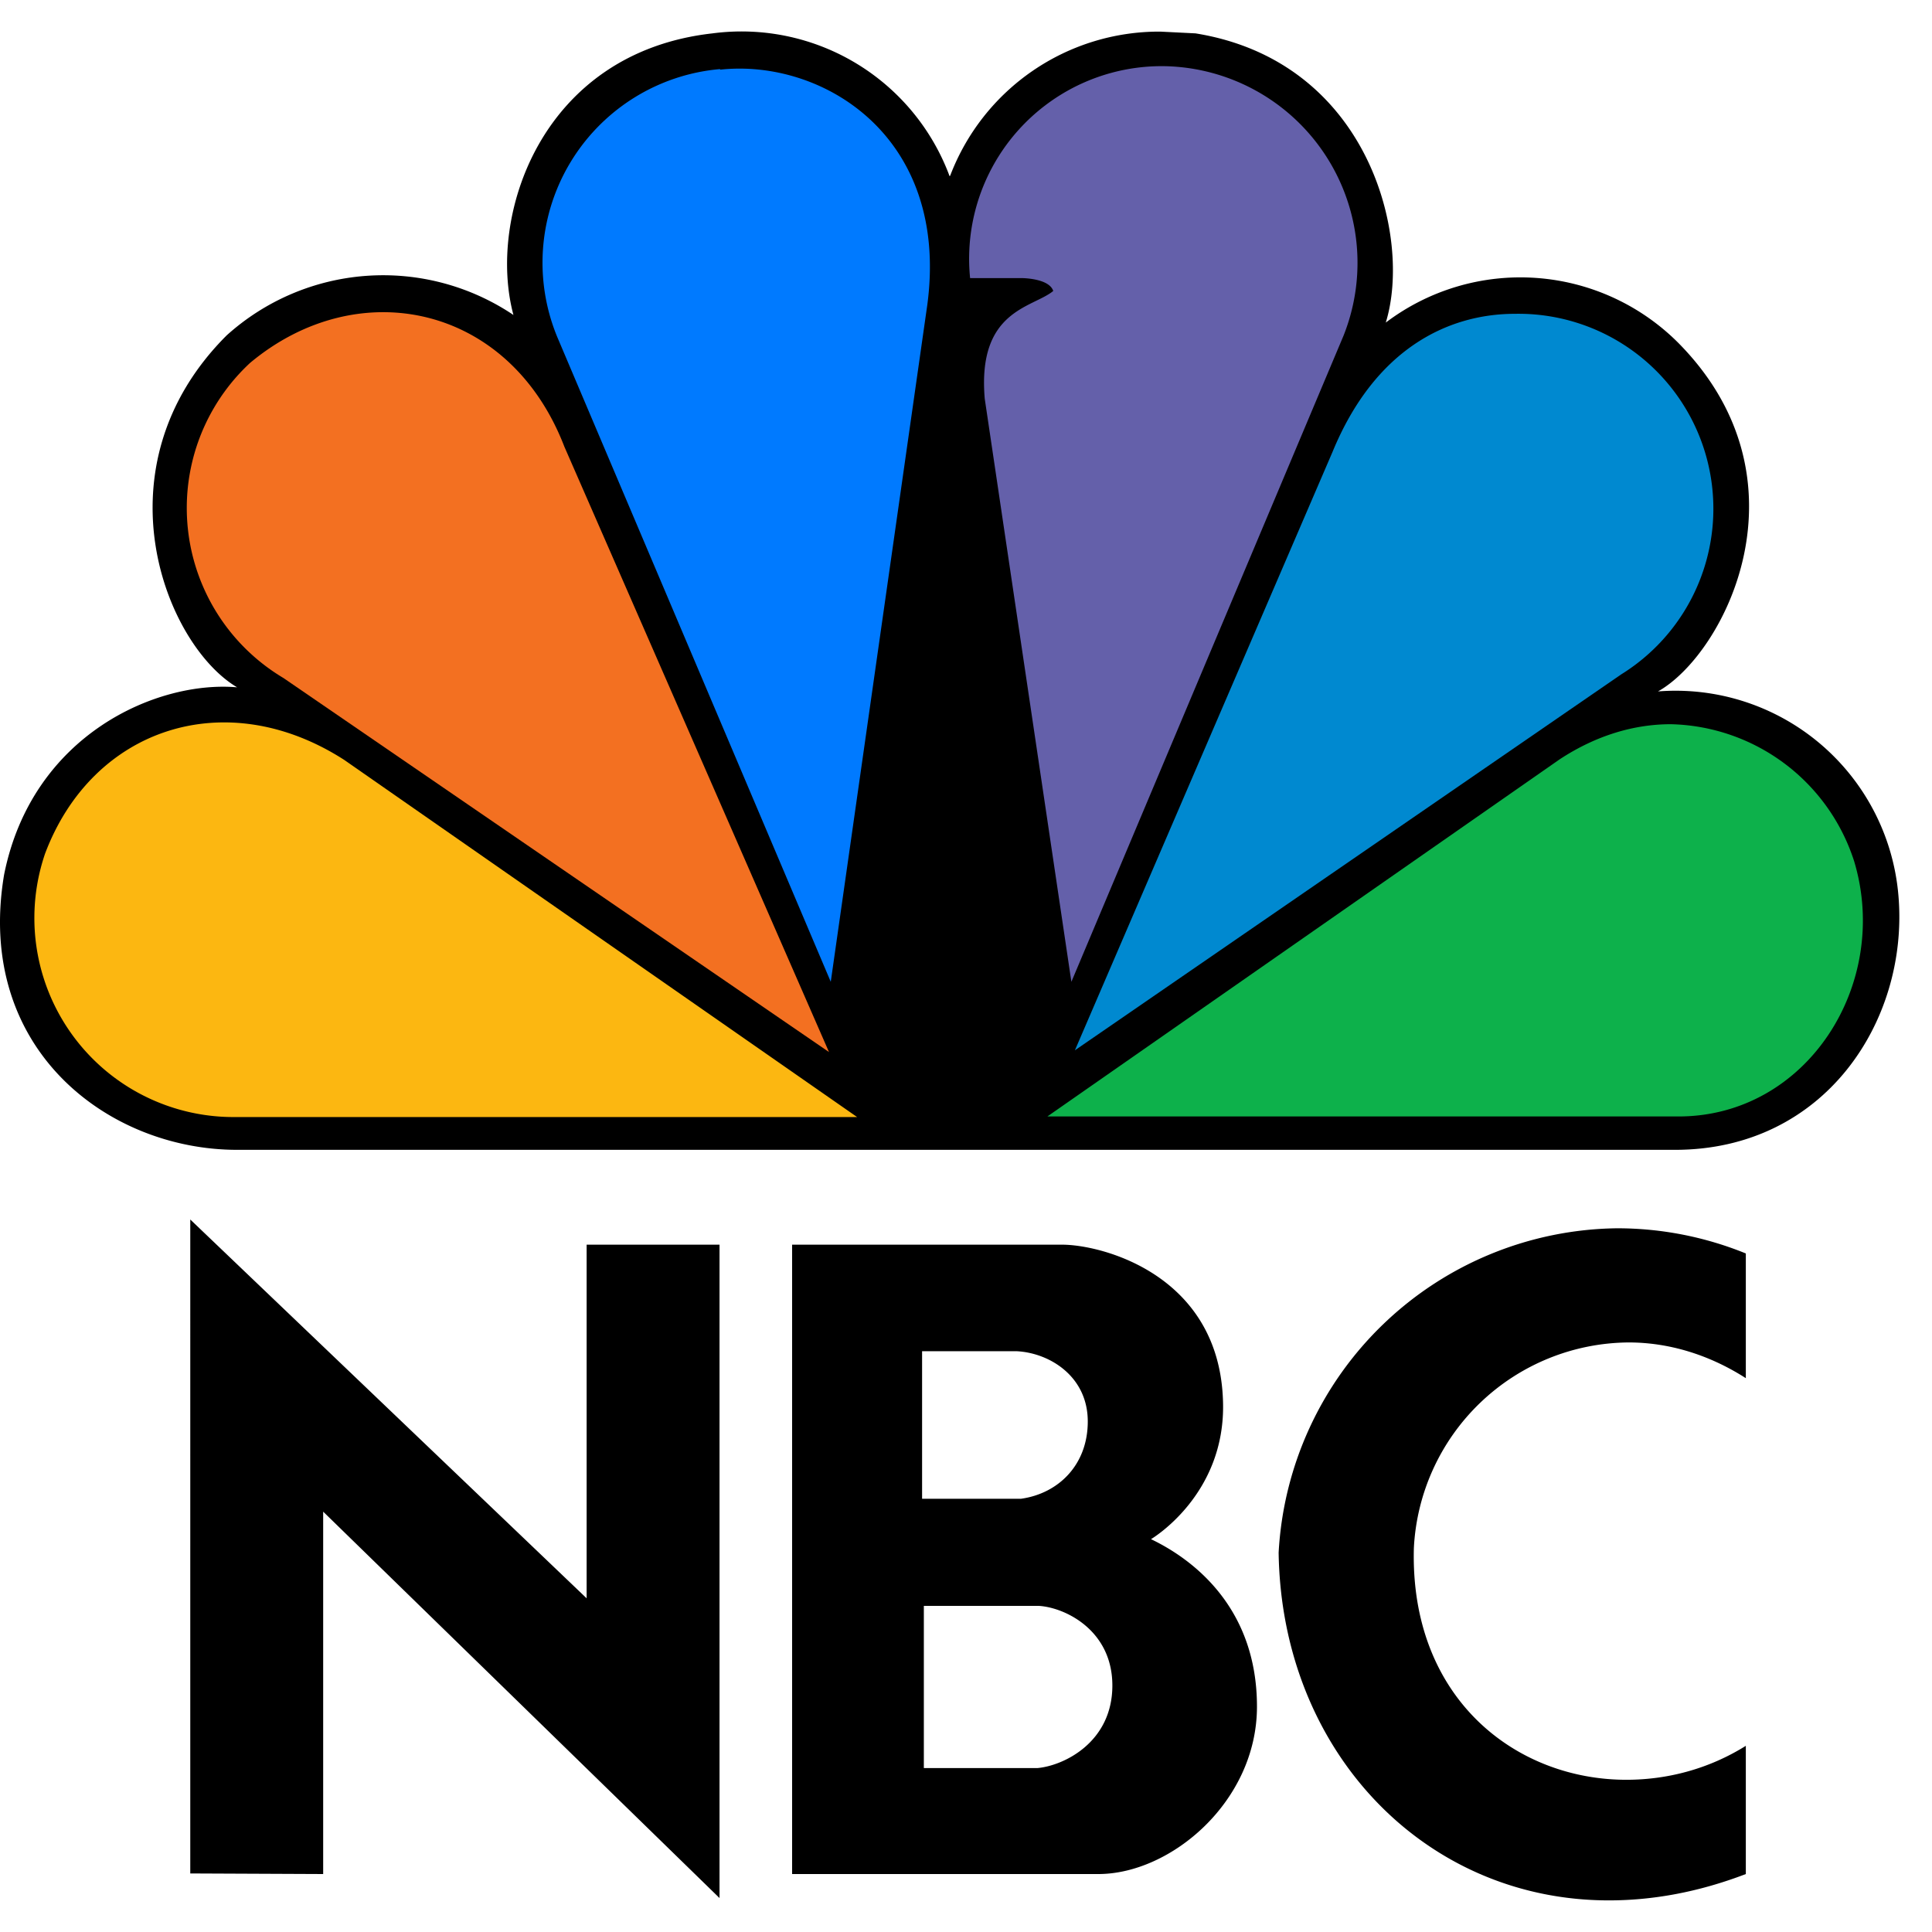
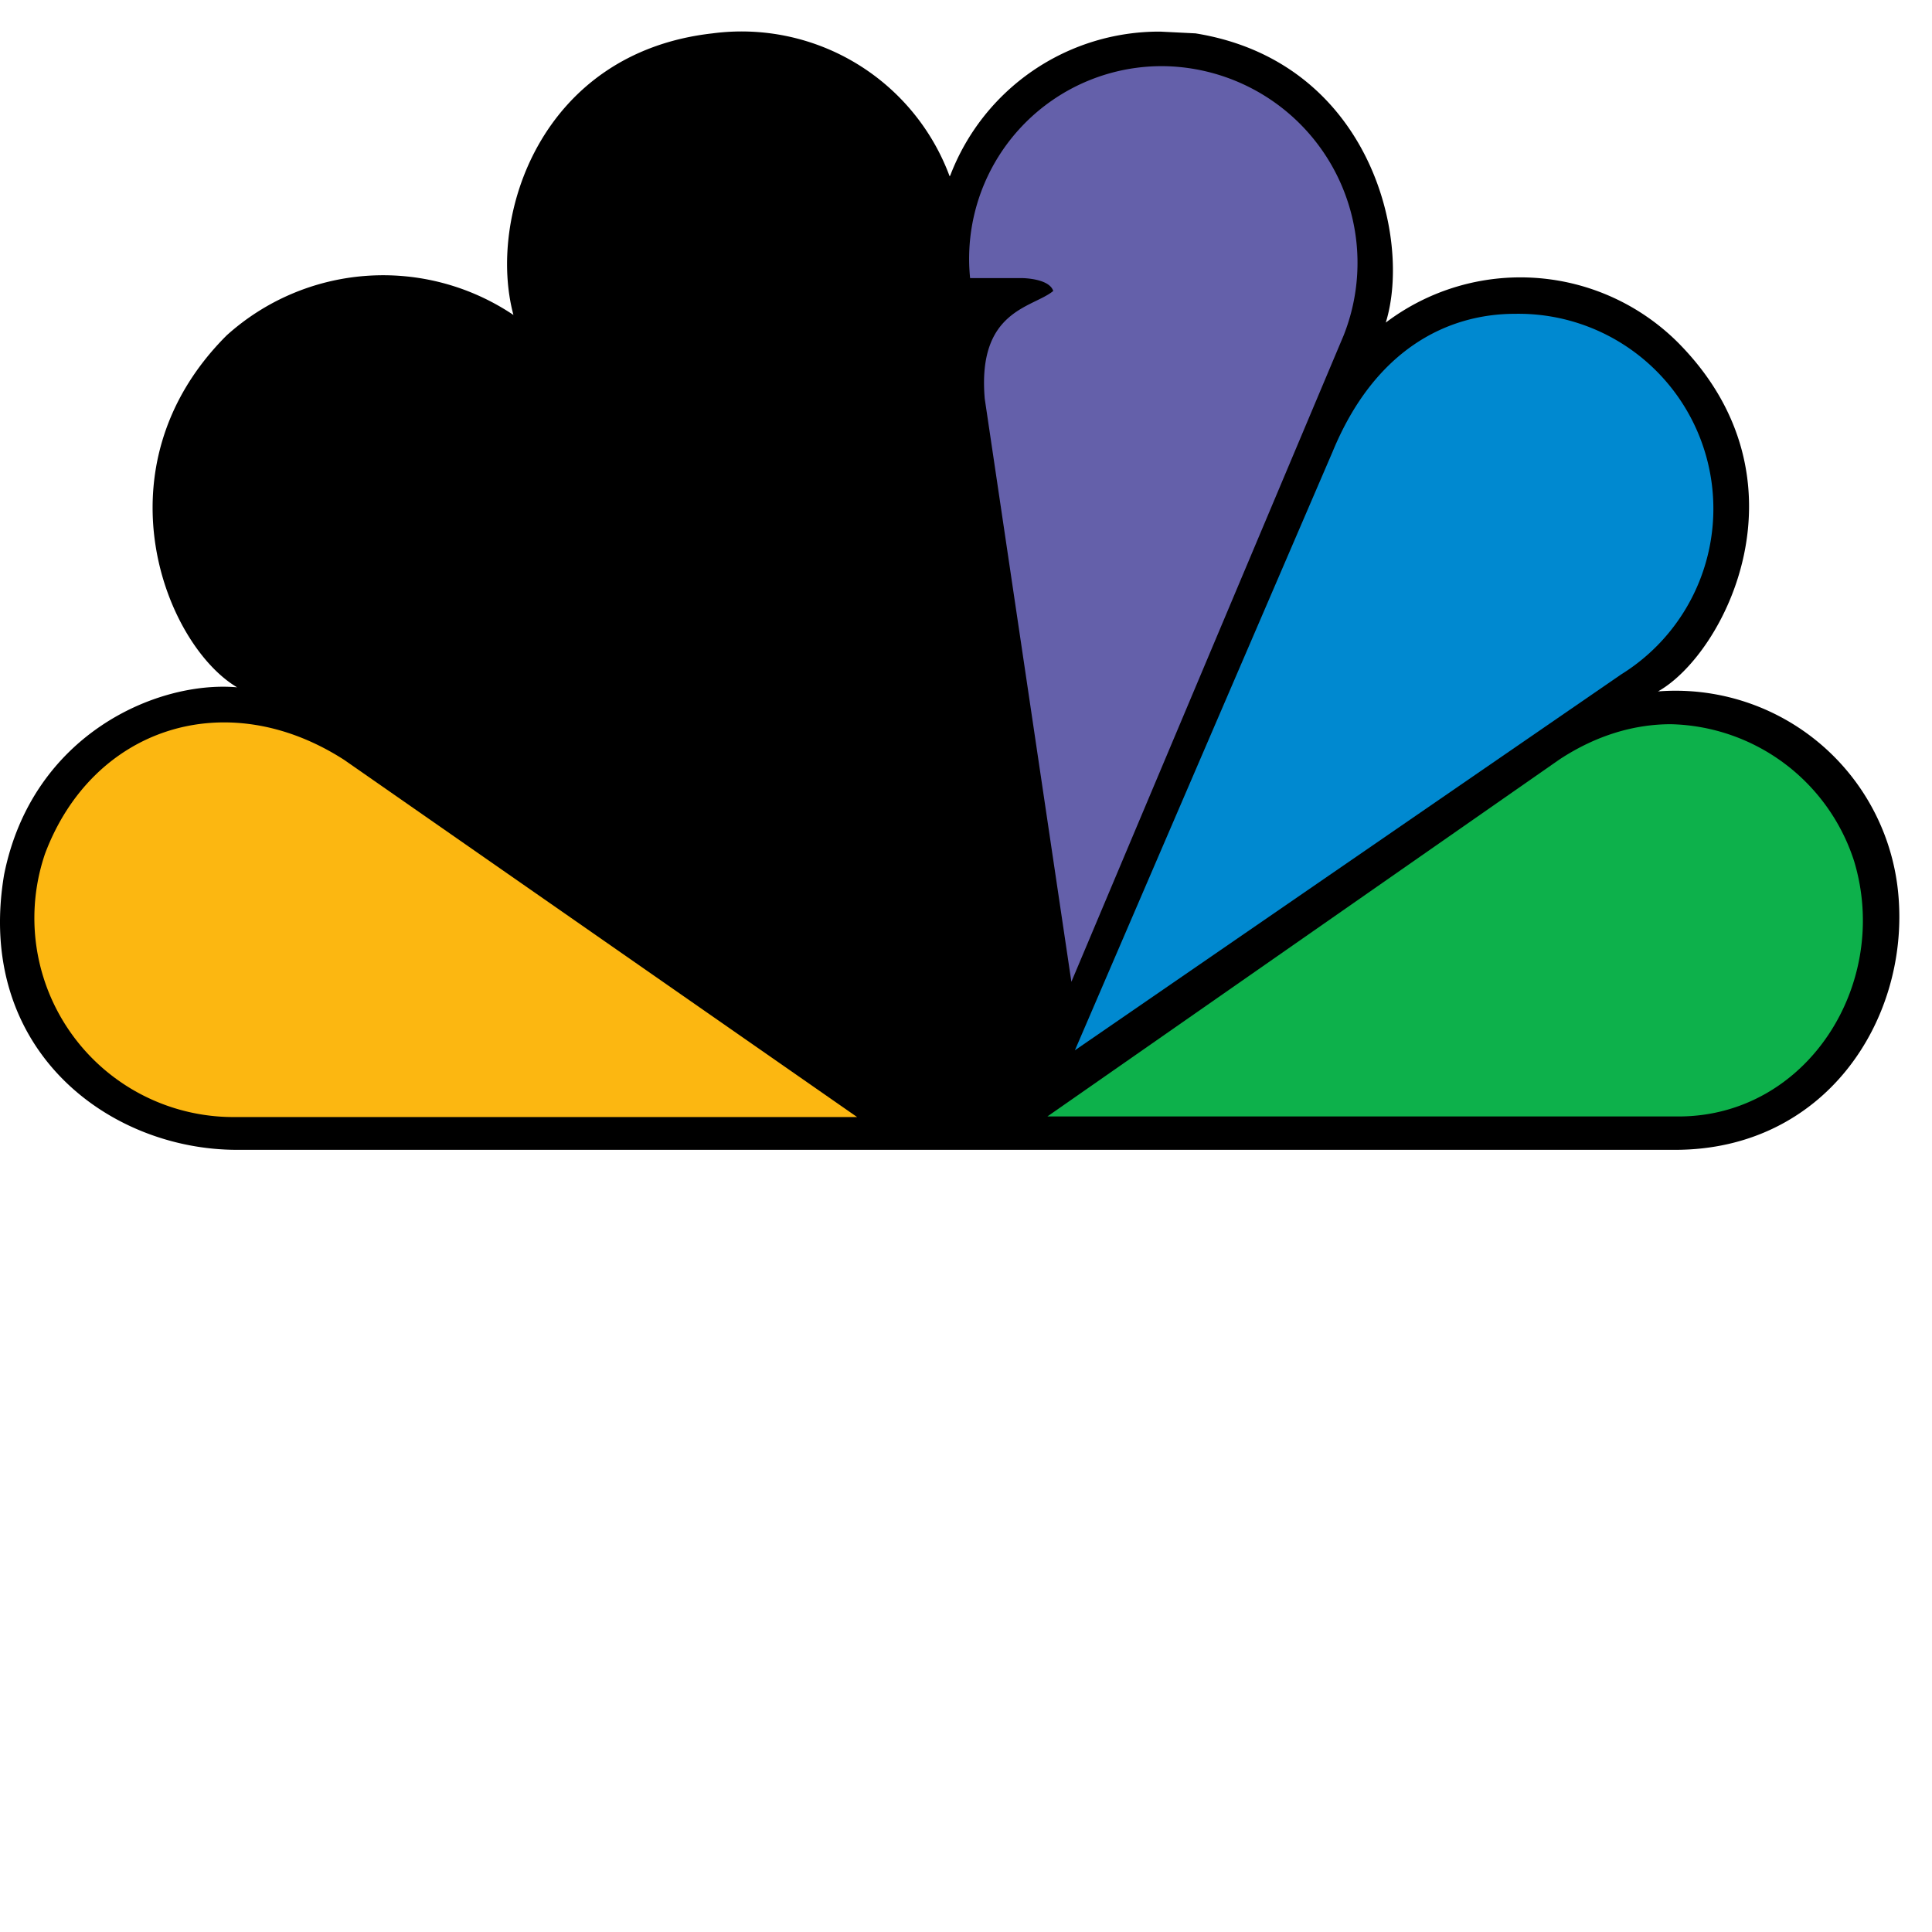
<svg xmlns="http://www.w3.org/2000/svg" fill="none" width="33" height="33" viewBox="0 0 33 33">
  <path d="M16.22 3.01A3.79 3.79 0 0 0 12.17.57C9.23.9 8.32 3.71 8.77 5.38a3.99 3.99 0 0 0-4.9.35c-2.25 2.25-1.05 5.28.18 6.01-1.36-.12-3.5.8-3.98 3.2-.5 2.97 1.77 4.7 3.98 4.7h24.56c2.56 0 3.98-2.2 3.82-4.3a3.82 3.82 0 0 0-4.11-3.53c1.14-.64 2.66-3.61.35-5.95a3.81 3.81 0 0 0-5-.35c.45-1.45-.28-4.46-3.25-4.94l-.6-.03A3.82 3.82 0 0 0 16.23 3z" fill="#000" />
-   <path d="M4.27 6.2a3.38 3.38 0 0 0 .57 5.38l9.32 6.39L9.64 7.63C8.7 5.19 6.11 4.66 4.27 6.2z" fill="#f37021" />
-   <path d="M12.3 1.18a3.32 3.32 0 0 0-2.78 4.58l4.67 11.01L15.84 5.2c.38-2.88-1.8-4.2-3.54-4.01z" fill="#007aff" />
  <path d="M16.57 4.75h.88s.47 0 .54.22c-.35.29-1.3.32-1.17 1.84l1.48 9.96 4.65-11.04a3.36 3.36 0 0 0-3.07-4.6 3.29 3.29 0 0 0-3.31 3.62z" fill="#6460aa" />
  <path d="m22.76 7.72-4.4 10.22 9.33-6.42a3.33 3.33 0 0 0-1.81-6.16c-1.16 0-2.4.61-3.12 2.36z" fill="#0089d0" />
  <path d="m26.64 12.97-8.75 6.1h10.78c2.2 0 3.63-2.27 3-4.36a3.37 3.37 0 0 0-3.13-2.34c-.61 0-1.26.18-1.9.6z" fill="#0db14b" />
  <path d="M4.02 19.08h10.62l-8.76-6.1c-2.02-1.3-4.3-.55-5.11 1.6a3.4 3.4 0 0 0 3.25 4.5z" fill="#fcb711" />
  <g fill="#000">
-     <path d="M15.78 27.43h1.97c.45.03 1.25.42 1.25 1.36 0 .97-.83 1.37-1.28 1.41h-1.94zm-.03-4.35h1.62c.56.03 1.21.43 1.21 1.2 0 .74-.5 1.23-1.14 1.32h-1.69zm-2.22-1.82v10.75h5.23c1.24 0 2.71-1.24 2.71-2.86 0-1.7-1.1-2.52-1.81-2.86 0 0 1.28-.75 1.23-2.35-.06-2.16-2.06-2.68-2.75-2.68zM5.52 32.01v-6.19l6.77 6.6V21.26h-2.27v6.04l-6.77-6.47V32zM21.84 26.52c.05 3.4 2.5 5.94 5.64 5.94.75 0 1.53-.14 2.34-.45v-2.19c-.64.4-1.35.58-2.04.58-1.9 0-3.7-1.4-3.63-3.96a3.7 3.7 0 0 1 3.67-3.51c.67 0 1.36.2 2 .61v-2.13a5.83 5.83 0 0 0-2.2-.43 5.86 5.86 0 0 0-5.78 5.54z" />
-   </g>
+     </g>
</svg>